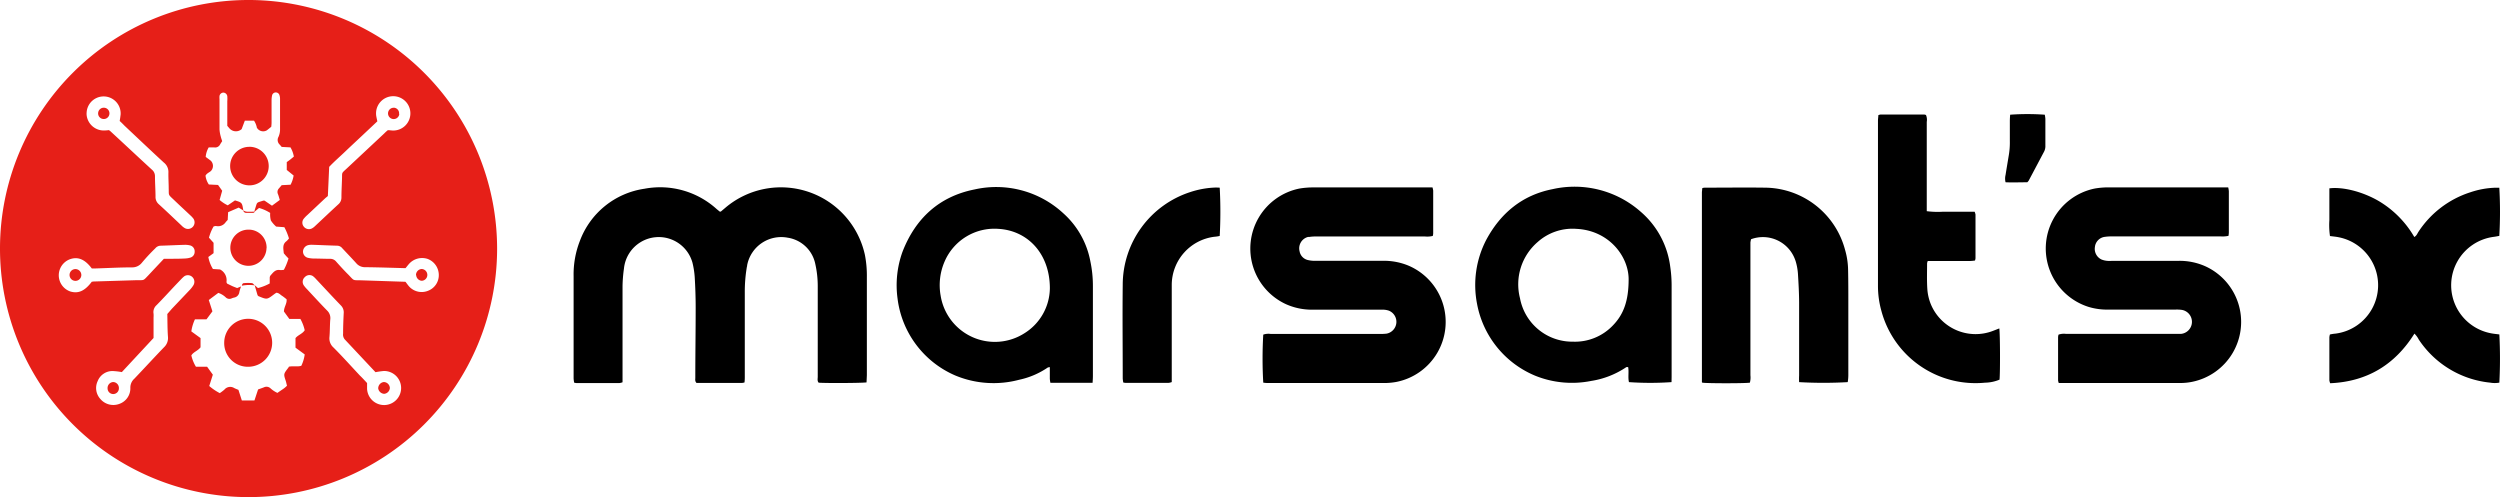
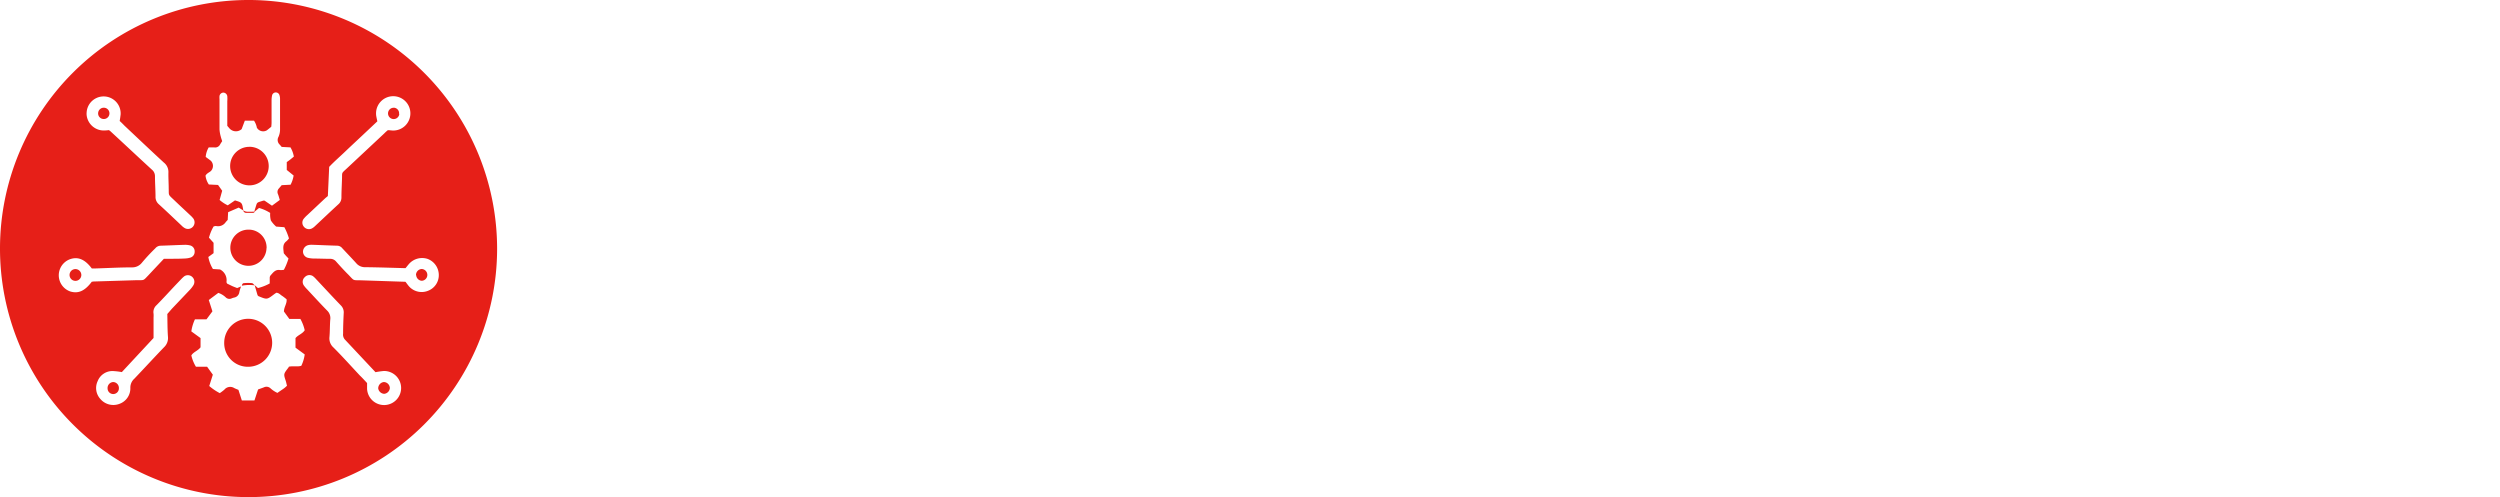
<svg xmlns="http://www.w3.org/2000/svg" viewBox="0 0 543.14 108">
  <defs>
    <style>.cls-1{fill:#e61f18;}</style>
  </defs>
  <title>marsant_logo</title>
  <g data-name="图层 2" id="图层_2">
    <g data-name="图层 1" id="图层_1-2">
-       <path d="M188.26,83.08c-1.29.15-8.84.18-10.4.06-.34-.38-.2-.86-.2-1.3V68.34c0-2.07,0-4.13,0-6.2a22,22,0,0,0-.53-4.78,7.23,7.23,0,0,0-6-5.72,7.53,7.53,0,0,0-8.81,6c0,.1,0,.2-.05.3a32.13,32.13,0,0,0-.46,5.62V81.71a10.85,10.85,0,0,1-.06,1.38,2.93,2.93,0,0,1-.59.11h-9.83c-.38-.38-.27-.76-.27-1.12,0-5.1.08-10.19.08-15.29,0-2.21-.08-4.41-.21-6.61a18.41,18.41,0,0,0-.49-3.12,7.6,7.6,0,0,0-14.88,1.27,30.9,30.9,0,0,0-.31,3.84V83.05a2.64,2.64,0,0,1-.67.17h-9.37a2.44,2.44,0,0,1-.47-.09,6.86,6.86,0,0,1-.12-.91V60a20,20,0,0,1,1.37-7.68,17.68,17.68,0,0,1,14-11.31,18.3,18.3,0,0,1,15.74,4.44l.64.52a.89.89,0,0,0,.23,0l1.09-.92A18.67,18.67,0,0,1,187.9,55.35a23.43,23.43,0,0,1,.43,4.8V81.51Zm87.08.13H301.1a14.64,14.64,0,0,0,2.19-.22A13.29,13.29,0,0,0,306,57.71a13.89,13.89,0,0,0-5.51-1.05H285.76a6.06,6.06,0,0,1-1.64-.17,2.37,2.37,0,0,1-1.78-1.9,2.56,2.56,0,0,1,1.83-3.11l.26,0a9,9,0,0,1,1.64-.1h23.56a5.1,5.1,0,0,0,1.65-.12,2.62,2.62,0,0,0,.09-.56V41.42a4.15,4.15,0,0,0-.15-.7H285.43a17.46,17.46,0,0,0-3.15.25,13.3,13.3,0,0,0-2.84,25.14,13.75,13.75,0,0,0,5.76,1.17h15.42a4.38,4.38,0,0,1,1.08.2,2.61,2.61,0,0,1-.44,5,10.91,10.91,0,0,1-1.51.07H276.06a3.39,3.39,0,0,0-1.61.15,90.73,90.73,0,0,0,0,10.43A6.22,6.22,0,0,0,275.34,83.21Zm171.79-9.94v9.37a2.65,2.65,0,0,0,.15.57h26.48a12.67,12.67,0,0,0,2.46-.25,13.28,13.28,0,0,0,2.88-25.12,13.71,13.71,0,0,0-5.75-1.17H458.88a6.73,6.73,0,0,1-1.1,0,4.39,4.39,0,0,1-1.19-.28,2.55,2.55,0,0,1-1.46-2.72,2.48,2.48,0,0,1,2-2.19,10.58,10.58,0,0,1,1.78-.12h23.55a6,6,0,0,0,1.69-.12,5.4,5.4,0,0,0,.08-.69v-9a4.91,4.91,0,0,0-.14-.84H458.25a17.46,17.46,0,0,0-3.15.25,13.3,13.3,0,0,0-1.3,25.73,13.92,13.92,0,0,0,4.35.57h14.46a7.82,7.82,0,0,1,1.37.06,2.63,2.63,0,0,1-.17,5.22H448.88a3.55,3.55,0,0,0-1.65.16A2.28,2.28,0,0,0,447.13,73.27Zm-209.69,8.4V62.12a25.79,25.79,0,0,0-.55-5.33A18.56,18.56,0,0,0,231,46.33a21.47,21.47,0,0,0-19.33-5.16c-7.66,1.54-12.79,6.3-15.6,13.54A21.41,21.41,0,0,0,195,64.87a21,21,0,0,0,12.55,16.71,21.63,21.63,0,0,0,13.89.92,17.37,17.37,0,0,0,6.16-2.63c.09-.07.24-.06.48-.12,0,.88,0,1.69,0,2.5a5.66,5.66,0,0,0,.13.92h9.16C237.41,82.57,237.44,82.12,237.44,81.67Zm-14.86-9.28a11.93,11.93,0,0,1-18.22-8.16,12.9,12.9,0,0,1,.86-7.41,11.78,11.78,0,0,1,11.68-7.1c6.35.36,11.18,5.36,11.19,12.91A11.67,11.67,0,0,1,222.58,72.39Zm140.59,9.49v-20a28.24,28.24,0,0,0-.31-4A18.8,18.8,0,0,0,356.45,46a21.71,21.71,0,0,0-19.17-4.9c-6.54,1.29-11.25,5.18-14.38,11a21.31,21.31,0,0,0-2,13.92,21.06,21.06,0,0,0,12.62,15.6,21.28,21.28,0,0,0,12.17,1.14,18.69,18.69,0,0,0,7.64-3,1.34,1.34,0,0,1,.4,0c.19,1.1-.08,2.21.17,3.26a68,68,0,0,0,9.25,0ZM350.48,70.63a11.38,11.38,0,0,1-8.77,3.6,11.55,11.55,0,0,1-11.48-9.43,12.12,12.12,0,0,1,3.86-12.24,11.34,11.34,0,0,1,8.38-2.84c7.14.33,11.45,6.08,11.36,11.12C353.8,65.3,352.78,68.23,350.48,70.63ZM506.07,44.37v3.44a16.78,16.78,0,0,0,.13,3.47c.66.09,1.3.14,1.92.27a10.61,10.61,0,0,1-.72,20.93,8.23,8.23,0,0,0-1.21.19,3.19,3.19,0,0,0-.12.6v9.37a3.35,3.35,0,0,0,.17.62c8-.34,14.07-4,18.31-10.78a4.83,4.83,0,0,1,.93,1.27A21.15,21.15,0,0,0,541,83.13a5.6,5.6,0,0,0,2,0,101.57,101.57,0,0,0,0-10.47c-.64-.09-1.32-.14-2-.29a10.61,10.61,0,0,1,.83-20.92c.4-.05.79-.14,1.16-.2a91.43,91.43,0,0,0,0-10.47h-.77a18.68,18.68,0,0,0-5.54,1,21.2,21.2,0,0,0-11.27,8.6c-.24.37-.38.83-.89,1.11a21.74,21.74,0,0,0-7.67-7.78c-3.4-2-7.75-3.17-10.78-2.79ZM401.56,81.53V65.69c0-2.34,0-4.68-.05-7a16.33,16.33,0,0,0-.64-4.34,18.16,18.16,0,0,0-17.38-13.58c-4.27-.06-8.55,0-12.82,0-.26,0-.52,0-.69.06a.18.18,0,0,0-.17.21c0,.27-.06.54-.06.82V82.91a.24.24,0,0,0,0,.12.52.52,0,0,0,.1.11c1.08.16,9,.17,10.32,0a4.36,4.36,0,0,0,.12-1.61V52.7a4.7,4.7,0,0,1,.14-.73A7.44,7.44,0,0,1,390,56.42c.07.18.13.37.18.55a12.64,12.64,0,0,1,.43,2.43c.13,2.11.25,4.22.26,6.33V81.57a13.67,13.67,0,0,0,0,1.45,93,93,0,0,0,10.56,0A9.49,9.49,0,0,0,401.56,81.53ZM433,71.88a10.52,10.52,0,0,1-13.6-6,10.76,10.76,0,0,1-.67-3c-.13-1.87-.06-3.76-.06-5.64a1.74,1.74,0,0,1,.15-.54h9.26a9.39,9.39,0,0,0,1-.1,2.4,2.4,0,0,0,.11-.48V46.61A2.91,2.91,0,0,0,429,46h-6.91a18.53,18.53,0,0,1-3.49-.12V26.48a2.67,2.67,0,0,0-.17-1.5,2.36,2.36,0,0,0-.38-.1h-9.51a2.44,2.44,0,0,0-.46.14c0,.39-.08.79-.08,1.19V62.27a20.19,20.19,0,0,0,.75,5.3,21.17,21.17,0,0,0,22.5,15.57,8.59,8.59,0,0,0,3.16-.66c.16-1.53.13-10-.05-11.13ZM264.22,40.74a19.46,19.46,0,0,0-5.66,1,21.2,21.2,0,0,0-14.64,20.09c-.08,6.79,0,13.58,0,20.37a6.71,6.71,0,0,0,.12.9,2.67,2.67,0,0,0,.48.08h9.36a3.17,3.17,0,0,0,.69-.17V61.78a10.57,10.57,0,0,1,9.25-10.34,7.32,7.32,0,0,0,1.17-.18,96.6,96.6,0,0,0,0-10.49ZM436.65,26.39v4.27a16.59,16.59,0,0,1-.24,3.15c-.23,1.4-.47,2.8-.69,4.2a3.29,3.29,0,0,0,0,1.59c1.57.07,3.16,0,4.72,0a2.67,2.67,0,0,0,.31-.36c1.12-2.1,2.23-4.21,3.35-6.32a2.62,2.62,0,0,0,.27-1.32V25.82a7,7,0,0,0-.13-.9,52.43,52.43,0,0,0-7.52,0C436.67,25.49,436.65,25.94,436.65,26.39Z" />
      <path d="M108,54.14A54,54,0,1,1,54.14,0h.33A54.06,54.06,0,0,1,108,54.14ZM52.86,45.73l-1-.63-2.3,1-.09,1.68-.4.43a2,2,0,0,1-2.15.89,1.56,1.56,0,0,0-.52.11,9.73,9.73,0,0,0-1,2.43l1,1.11V55l-1.14.83a7.61,7.61,0,0,0,1,2.61l1.54.1a2.61,2.61,0,0,1,1.4,2.74,1.24,1.24,0,0,0,.14.33l1,.49c.33.16.83.34,1.18.48l.86-.35A8.15,8.15,0,0,0,52,63.45a1.37,1.37,0,0,1-1.13,1.2,3.27,3.27,0,0,0-.53.17,1.13,1.13,0,0,1-1.27-.19,4.32,4.32,0,0,0-1.64-1l-2.07,1.55.79,2.46-1.29,1.74H42.35A9.21,9.21,0,0,0,41.57,72l2,1.45v2c-.58.78-1.55,1-2,1.77a8.38,8.38,0,0,0,1,2.46H45l1.24,1.72-.78,2.46a11.39,11.39,0,0,0,2.29,1.55,10.53,10.53,0,0,0,1-.76,1.64,1.64,0,0,1,2.11-.36c.32.17.66.29.94.41l.74,2.3h2.74l.79-2.39c.44-.16.87-.3,1.29-.47a1.27,1.27,0,0,1,1.4.22,5.83,5.83,0,0,0,1.51,1c.49-.35,1-.68,1.45-1a6.64,6.64,0,0,0,.63-.56c-.09-.34-.15-.65-.25-1-.51-1.53-.51-1.53.48-2.83a1.23,1.23,0,0,0,.19-.31c1-.19,1.87.07,2.69-.19A8.14,8.14,0,0,0,66.2,77l-2-1.47V73.46c.56-.7,1.5-.92,2-1.71a9.07,9.07,0,0,0-.94-2.46h-2.4l-1.17-1.61c0-1,.7-1.75.57-2.67-.34-.26-.65-.53-1-.75s-.67-.64-1.23-.66c-.16.11-.35.23-.53.37-1.5,1.13-1.5,1.13-3.3.39-.08,0-.14-.12-.24-.21-.21-.71-.42-1.46-.64-2.21l.72.64a10.39,10.39,0,0,0,2.56-1V60.43a1,1,0,0,1,.12-.52c.57-.63,1.06-1.42,2.12-1.24a3,3,0,0,0,.84-.06,13.4,13.4,0,0,0,1-2.45c-.26-.28-.52-.53-.75-.81s-.28-.29-.29-.45c-.08-.89-.32-1.83.6-2.5a3.86,3.86,0,0,0,.54-.6,13.6,13.6,0,0,0-1-2.44L60,49.23a6.36,6.36,0,0,1-1.15-1.33,5,5,0,0,1-.15-1.64,9.23,9.23,0,0,0-2.42-1.08l-1,.84a2.31,2.31,0,0,1,.15-.67c.5-1.52.17-1.24,1.76-1.76a1.41,1.41,0,0,1,.29,0l1.61,1.1,1.7-1.25c-.15-.47-.24-.86-.39-1.24a1.11,1.11,0,0,1,.2-1.27l.6-.7,1.93-.1a6.36,6.36,0,0,0,.66-2L62.3,36.92v-1.7c.29-.21.55-.39.8-.59l.74-.61a6,6,0,0,0-.73-2l-1.91-.1c-.17-.2-.31-.37-.47-.54a1.36,1.36,0,0,1-.23-1.64,4,4,0,0,0,.34-1.46V21.4a2.46,2.46,0,0,0-.15-.8.83.83,0,0,0-1.57.09,5.08,5.08,0,0,0-.12,1.1v4.54a7.14,7.14,0,0,1-.07,1.22c-.36.28-.67.56-1,.79a1.58,1.58,0,0,1-2.14-.63l0-.06a4.19,4.19,0,0,0-.6-1.43h-2l-.69,1.83a1.87,1.87,0,0,1-2.65-.16l-.1-.12-.37-.43V22a6.73,6.73,0,0,0,0-1.1.9.9,0,0,0-.83-.78.87.87,0,0,0-.86.73,3.86,3.86,0,0,0,0,.68c0,2.21,0,4.41,0,6.61a7.4,7.4,0,0,0,.26,1.48c.08.35.21.69.32,1.05-.16.25-.32.47-.45.71a1.2,1.2,0,0,1-1.26.65H45.34a4.84,4.84,0,0,0-.65,2.06c.38.29.75.55,1.11.83a1.59,1.59,0,0,1,0,2.25l0,0c-.38.32-.89.49-1.15,1a4.36,4.36,0,0,0,.72,1.91l2,.1.9,1.26-.56,2a7.77,7.77,0,0,0,1.77,1.17l1.57-1.07C52.59,44,52.59,44,52.86,45.73ZM26,26.28c.09-.47.16-1,.21-1.43a3.7,3.7,0,0,0-7.39-.4,3.11,3.11,0,0,0,0,.53,3.75,3.75,0,0,0,3.85,3.37,9.22,9.22,0,0,0,1-.08c.16.13.28.2.38.3,3,2.76,5.94,5.53,8.94,8.28a1.83,1.83,0,0,1,.68,1.42c0,1.47.11,2.94.12,4.4a2.07,2.07,0,0,0,.71,1.7c1.69,1.54,3.35,3.13,5,4.69a2.89,2.89,0,0,0,.65.5A1.43,1.43,0,0,0,42,47.47a5.47,5.47,0,0,0-.66-.7c-1.17-1.1-2.35-2.19-3.51-3.3-1.37-1.3-1.12-.92-1.18-2.58,0-1.15-.09-2.3-.06-3.44a2.59,2.59,0,0,0-1-2.14c-2.87-2.64-5.7-5.33-8.54-8C26.75,27,26.43,26.67,26,26.28Zm58.24,2c.45,0,.86.09,1.27.08a3.73,3.73,0,1,0-3.81-3.65,3.5,3.5,0,0,0,.07.65c.06.31.13.62.21,1l-3.53,3.32c-1.17,1.1-2.35,2.19-3.51,3.3s-2.37,2.15-3.42,3.27c-.1,2.16-.19,4.22-.29,6.34-.21.18-.43.35-.63.53L66.79,46.7a6.38,6.38,0,0,0-.77.79,1.35,1.35,0,0,0,0,1.77,1.41,1.41,0,0,0,1.74.37,2.83,2.83,0,0,0,.66-.49c1.71-1.59,3.4-3.21,5.13-4.79a1.91,1.91,0,0,0,.63-1.45c0-1.33.08-2.66.12-4,.06-1.5-.17-1.18,1-2.26L83.47,29a7.74,7.74,0,0,1,.81-.73ZM26.47,80.84a14.94,14.94,0,0,0-2-.23,3.44,3.44,0,0,0-3.24,2.17,3.51,3.51,0,0,0,.55,3.87,3.69,3.69,0,0,0,4.11,1.11,3.57,3.57,0,0,0,2.43-3.48,2.59,2.59,0,0,1,.86-2c2.16-2.26,4.26-4.56,6.43-6.81a2.75,2.75,0,0,0,.88-2.31c-.12-1.64-.1-3.3-.14-4.94l1-1.15,4-4.21A6.06,6.06,0,0,0,42,62a1.43,1.43,0,0,0-.17-1.77A1.39,1.39,0,0,0,40,60.05a6.32,6.32,0,0,0-.6.56L38.07,62c-1.35,1.44-2.68,2.9-4.06,4.3a2,2,0,0,0-.65,1.85,5.61,5.61,0,0,1,0,.82v4.46Zm53.28,2.38v1.26a3.7,3.7,0,1,0,3.63-3.88,18.14,18.14,0,0,0-1.8.26l-6.67-7.11a1.62,1.62,0,0,1-.37-1.27c0-1.47.06-2.94.13-4.4a2.11,2.11,0,0,0-.62-1.73c-1.82-1.88-3.59-3.81-5.38-5.71A5.07,5.07,0,0,0,68,60a1.36,1.36,0,0,0-1.76.19A1.37,1.37,0,0,0,66,62a6.31,6.31,0,0,0,.71.84c1.44,1.54,2.86,3.1,4.34,4.61a2.27,2.27,0,0,1,.7,2c-.1,1.28-.06,2.57-.18,3.85a2.63,2.63,0,0,0,.87,2.19c2,2,3.84,4.06,5.75,6.1C78.7,82.07,79.22,82.65,79.75,83.22Zm-59.84-22,.39-.06,9.5-.29c1.56,0,1.3.12,2.38-1l1.13-1.21,2.3-2.44H37c1.06,0,2.11,0,3.17-.06a4.51,4.51,0,0,0,1.21-.2,1.29,1.29,0,0,0,.91-1.26,1.32,1.32,0,0,0-.94-1.37,4.45,4.45,0,0,0-1.21-.14c-1.75.05-3.49.14-5.23.19a1.54,1.54,0,0,0-1.18.58,39.45,39.45,0,0,0-2.91,3.13,2.66,2.66,0,0,1-2.14,1c-2.62,0-5.24.15-7.85.23h-.89c-1.51-2-3-2.61-4.74-2a3.72,3.72,0,0,0,.06,7c1.74.53,3.15-.09,4.65-2.07Zm68.18,0c.33.42.56.77.84,1.07a3.69,3.69,0,0,0,4.17.84,3.62,3.62,0,0,0,2.23-3.49,3.74,3.74,0,0,0-2.4-3.38,3.81,3.81,0,0,0-4,1c-.31.34-.58.71-.83,1-3-.08-5.85-.18-8.74-.21a2.46,2.46,0,0,1-2-.91c-1-1.1-2-2.14-3-3.21a1.43,1.43,0,0,0-1.06-.55c-1.84-.05-3.67-.14-5.5-.2a3.21,3.21,0,0,0-.82.07,1.48,1.48,0,0,0-1.15,1.37,1.4,1.4,0,0,0,1.1,1.4,6.26,6.26,0,0,0,1.22.15c1.19,0,2.39.06,3.58.06A1.63,1.63,0,0,1,73,56.8c.89,1,1.8,2,2.72,2.91,1.3,1.36.89,1.14,2.72,1.19ZM53.92,79.68a5.21,5.21,0,1,0-5.21-5.24,5.13,5.13,0,0,0,5,5.24ZM55.34,62c-.2-.17-.38-.46-.59-.49a10,10,0,0,0-1.73,0c-.29,0-.44.26-.47.56A8.17,8.17,0,0,1,55.34,62ZM54.12,31.9A4.17,4.17,0,0,0,50,36.12h0a4.19,4.19,0,1,0,4.17-4.23ZM53.84,46a1.57,1.57,0,0,1-1-.32.64.64,0,0,0,.64.57H55c.15,0,.29-.18.43-.27C54.84,46,54.34,46,53.84,46Zm4.08,7.89a3.89,3.89,0,0,0-3.78-4H54a3.93,3.93,0,1,0,3.9,4ZM21.33,24.47a1.21,1.21,0,0,0,1,1.37,1.23,1.23,0,1,0-1-1.37Zm65.37.31a1.22,1.22,0,0,0-1-1.37h-.13a1.23,1.23,0,1,0,1.18,1.4ZM24.59,83a1.3,1.3,0,0,0-1.22,1.38h0a1.23,1.23,0,1,0,2.46,0,.92.92,0,0,0,0-.16A1.29,1.29,0,0,0,24.59,83Zm57.58,1.4a1.39,1.39,0,0,0,1.32,1.16A1.37,1.37,0,0,0,84.7,84.3,1.35,1.35,0,0,0,83.39,83a1.38,1.38,0,0,0-1.22,1.39ZM16.42,58.46a1.28,1.28,0,1,0,1.25,1.27v0A1.29,1.29,0,0,0,16.42,58.46Zm74,1.33A1.31,1.31,0,0,0,91.6,61a1.27,1.27,0,0,0,1.24-1.2,1.29,1.29,0,0,0-1.21-1.36,1.31,1.31,0,0,0-1.25,1.35Z" class="cls-1" />
    </g>
  </g>
</svg>